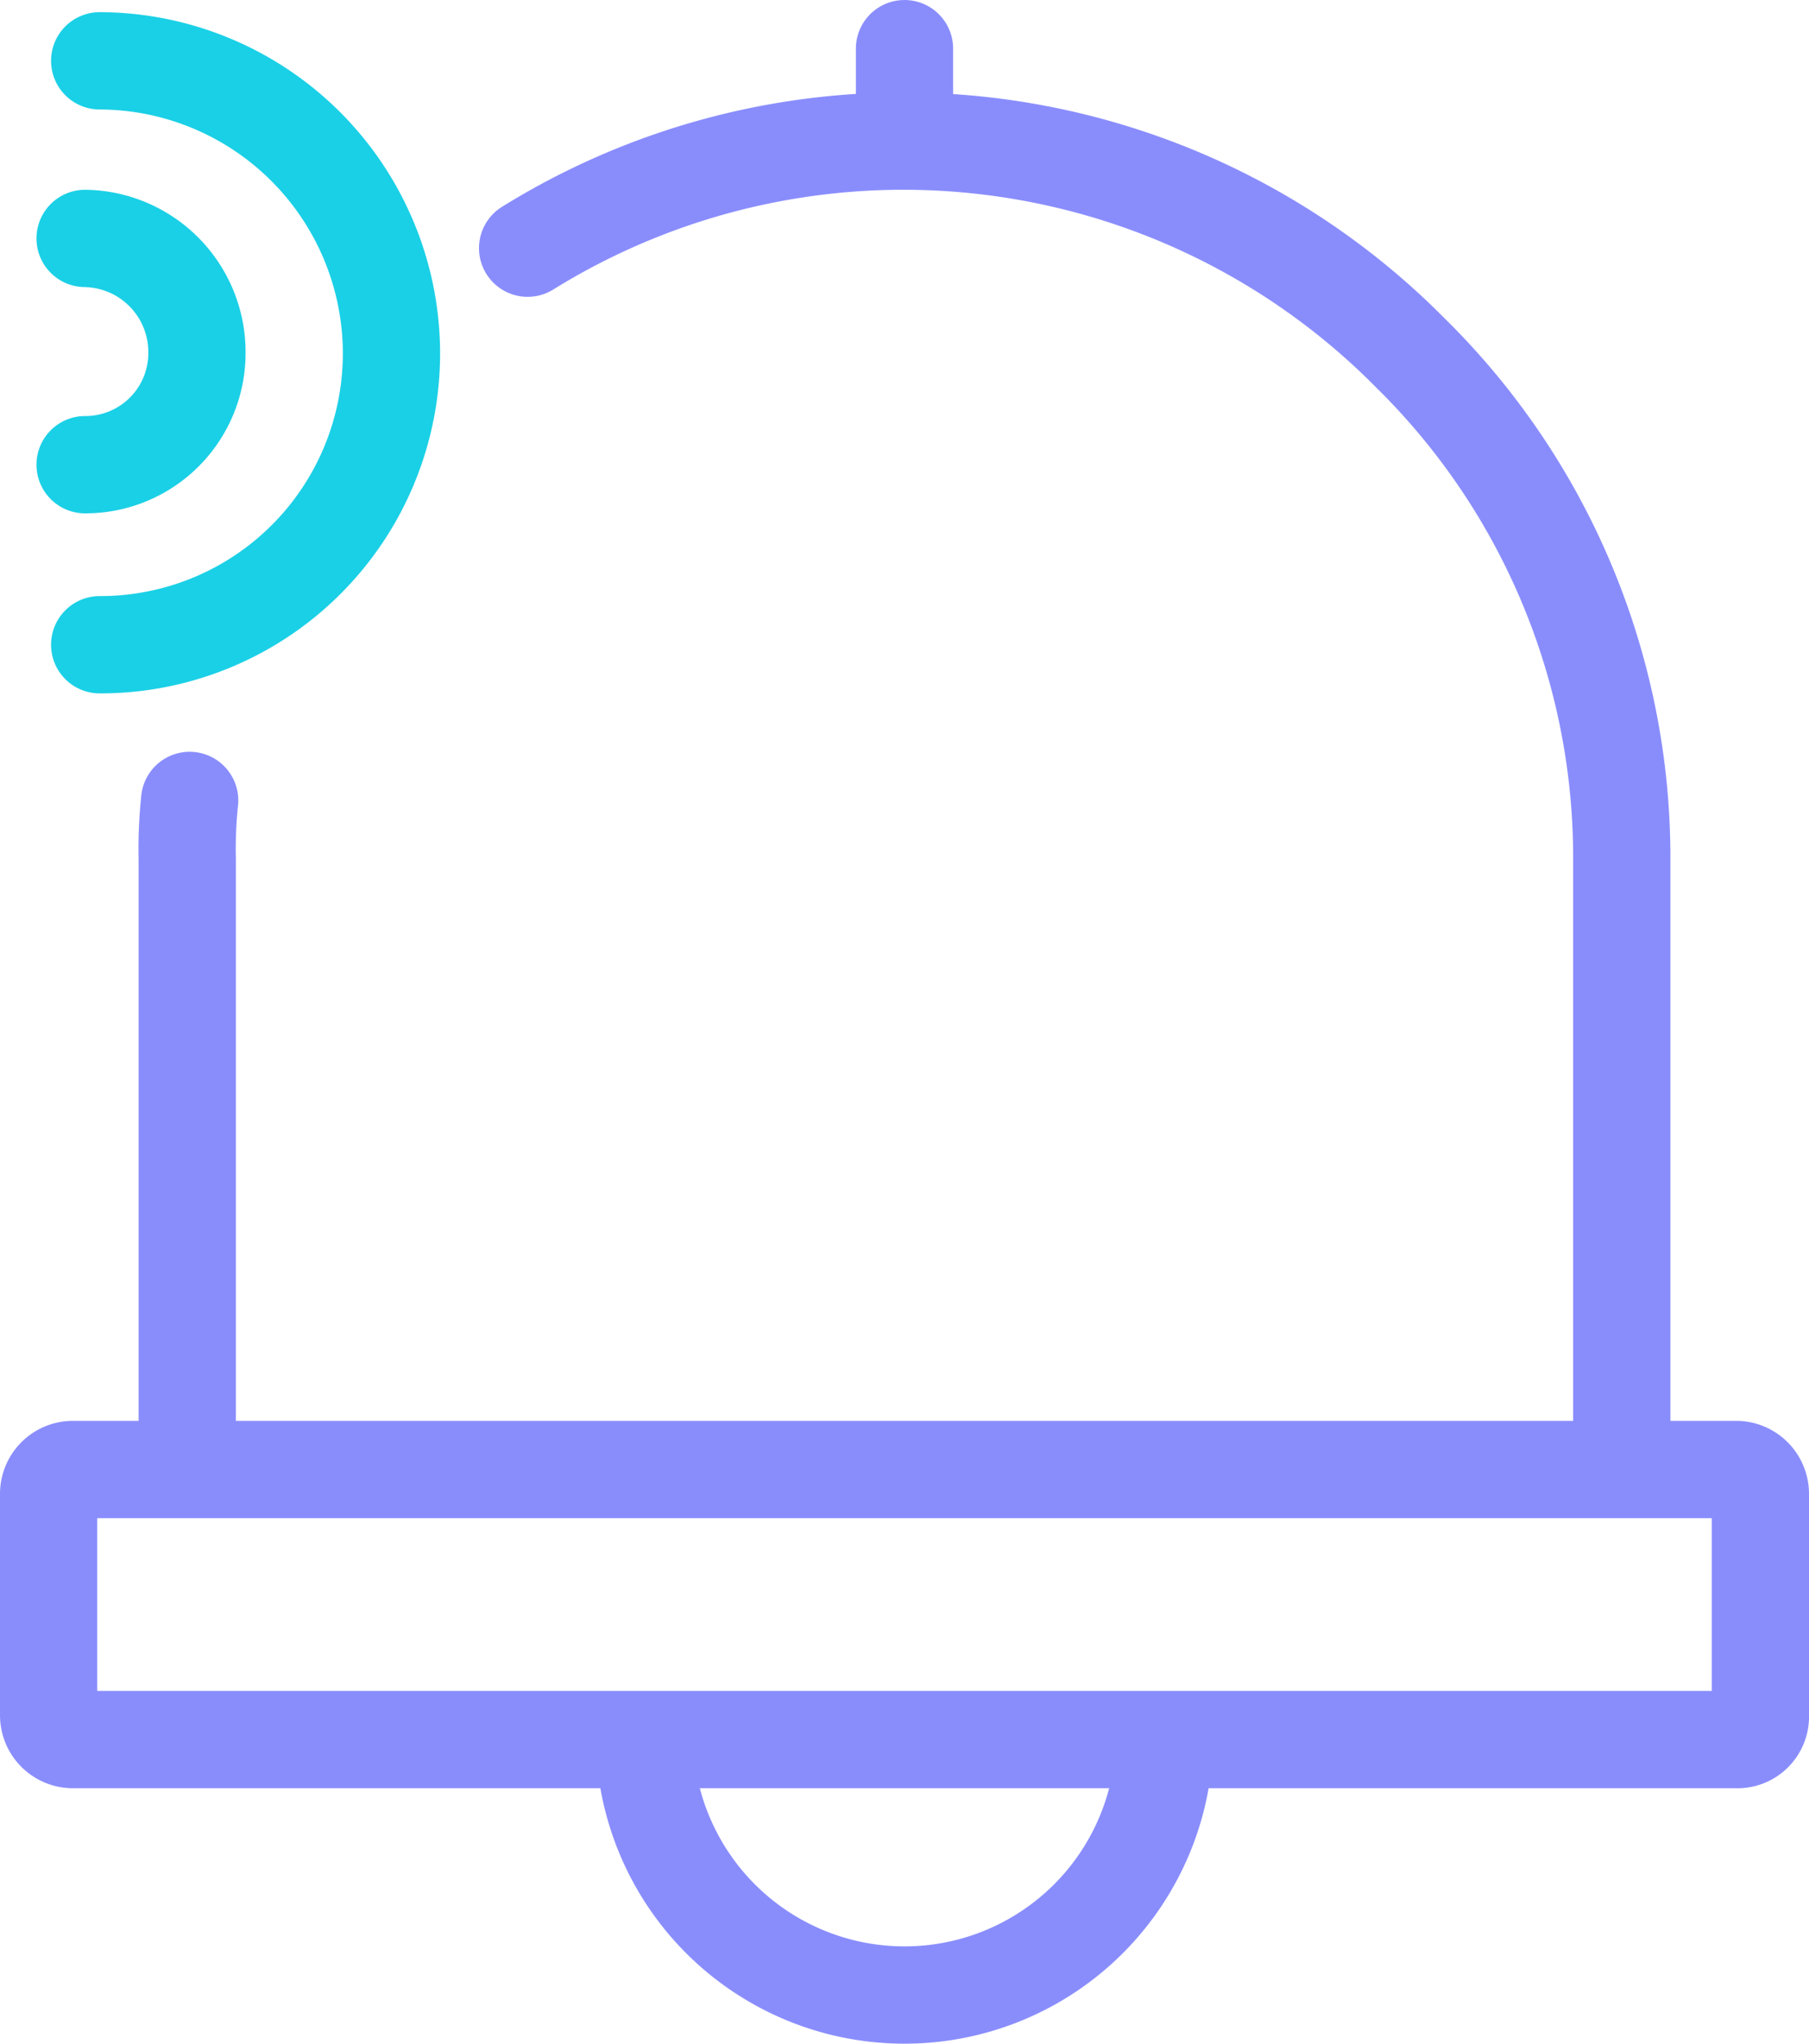
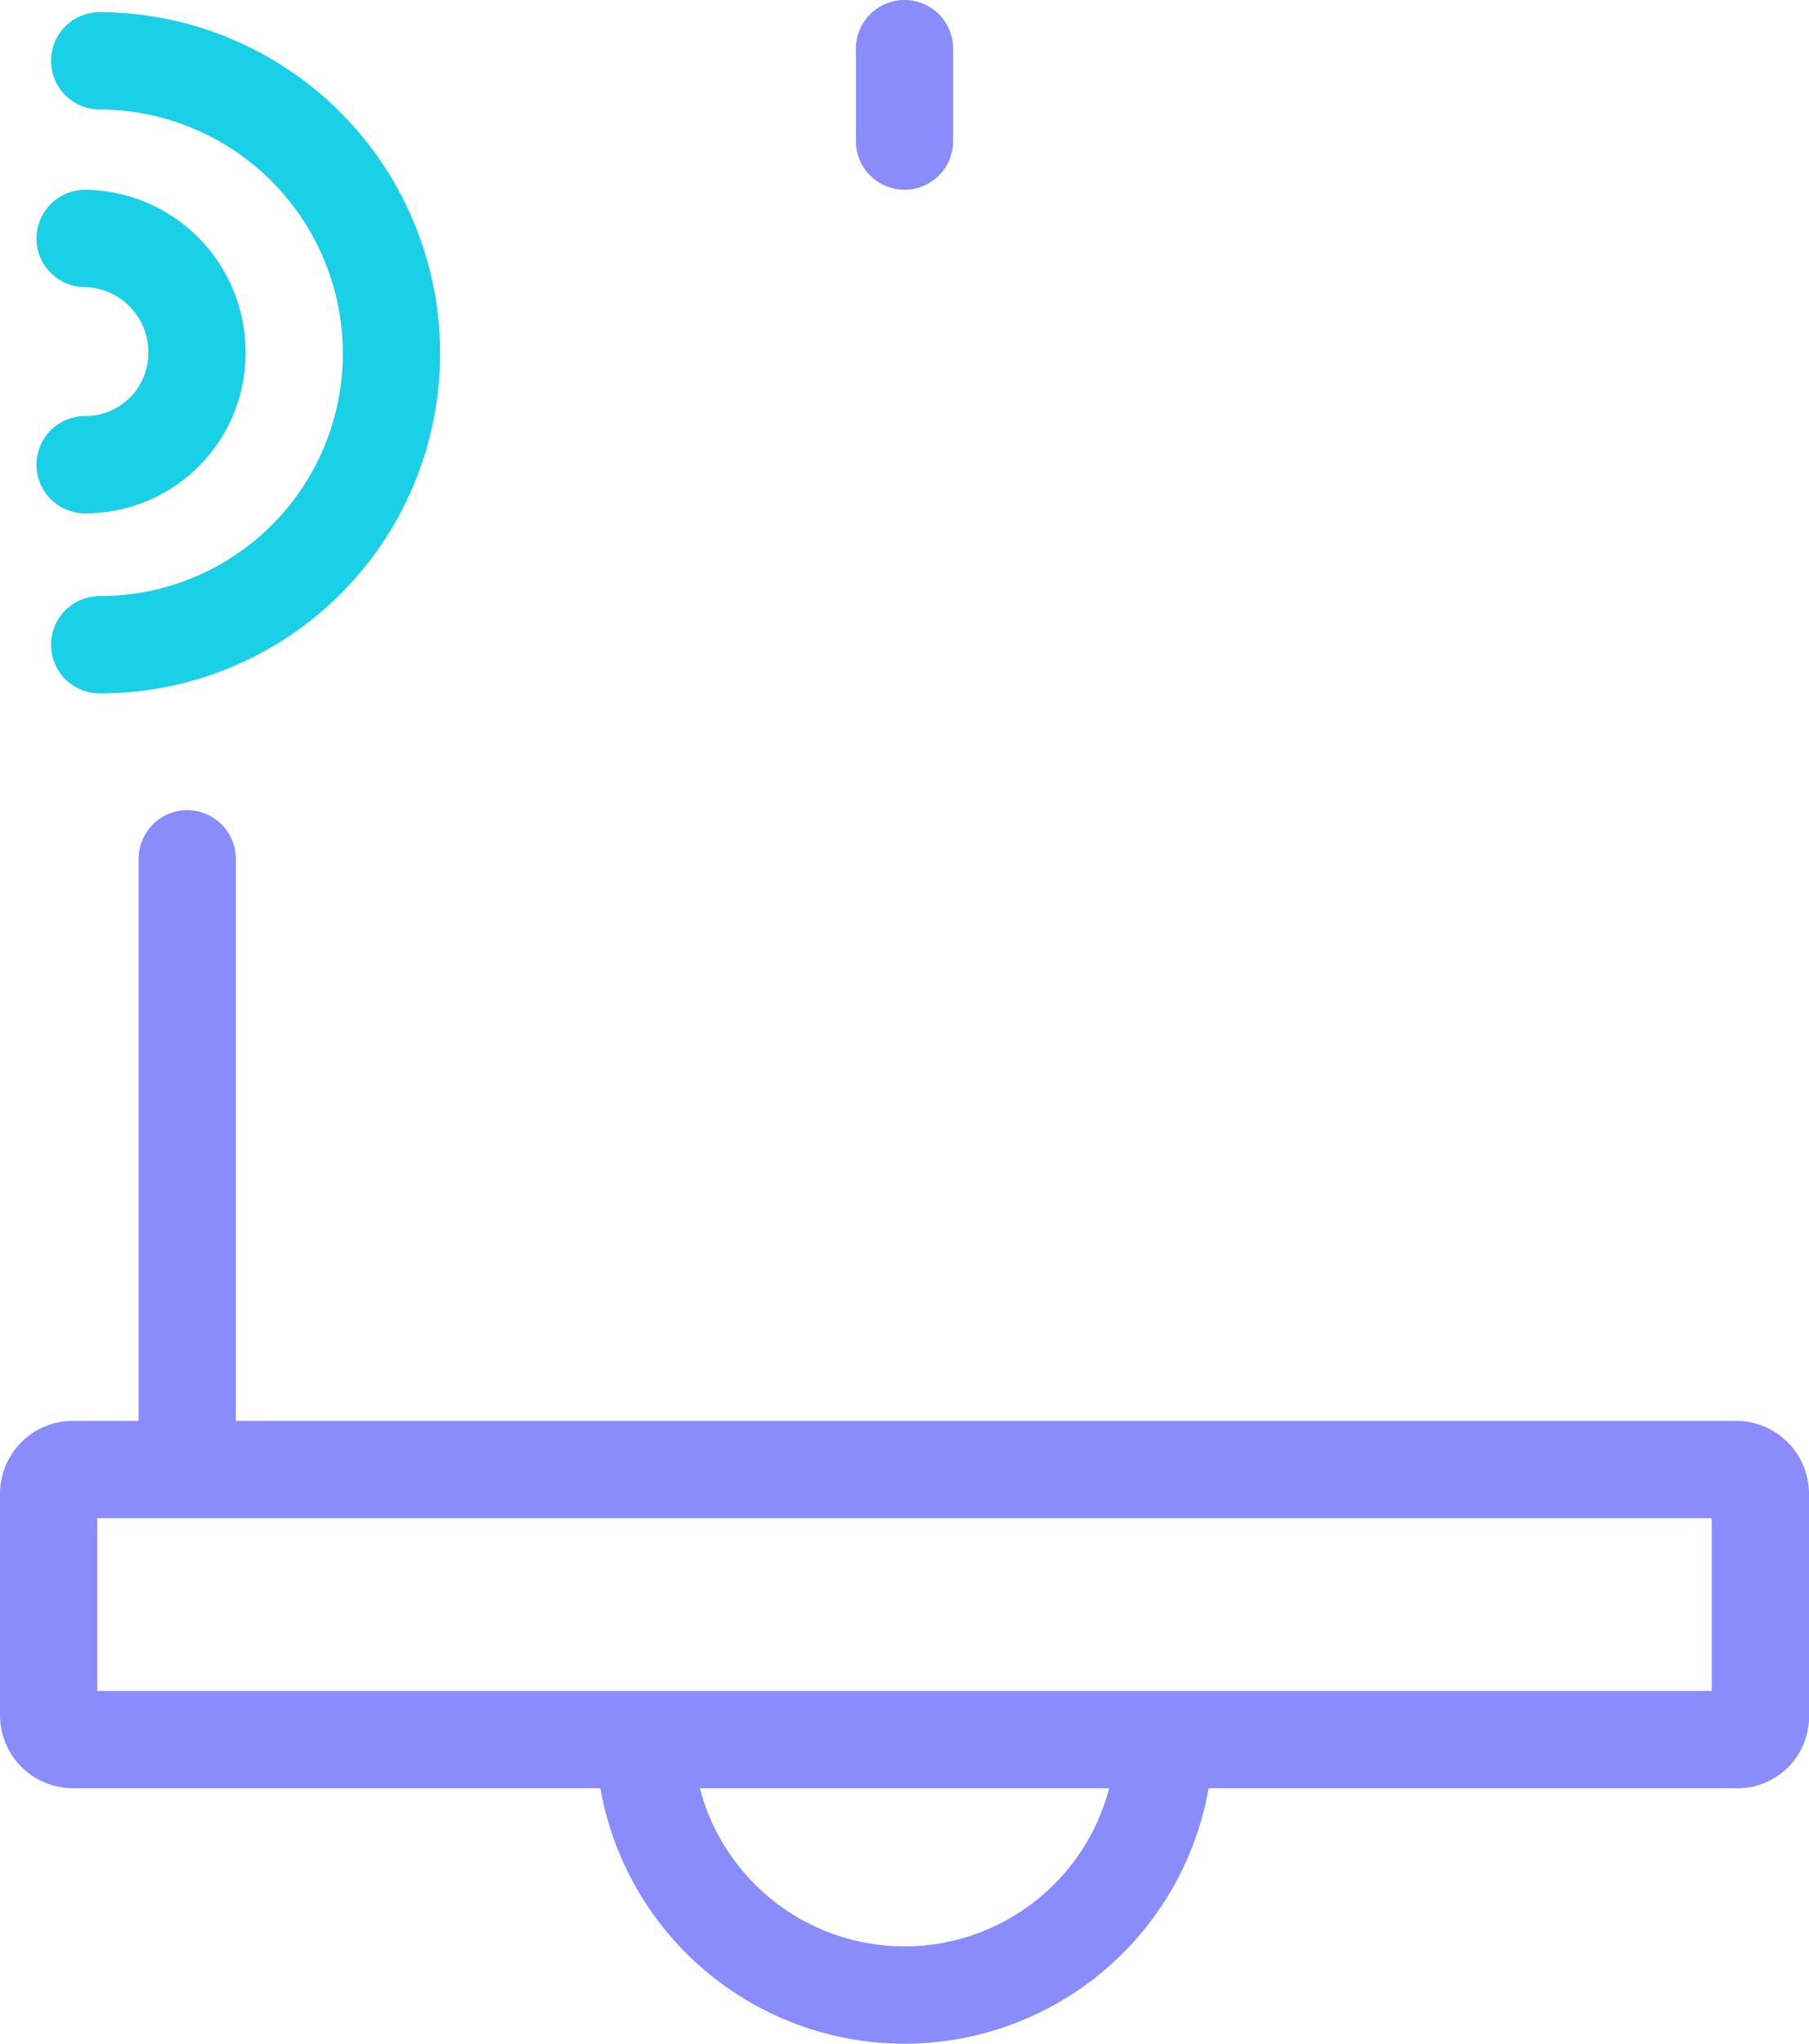
<svg xmlns="http://www.w3.org/2000/svg" viewBox="14371 2536 74.4 84">
  <defs>
    <style>
      .cls-1, .cls-2, .cls-3 {
        fill: none;
        stroke-miterlimit: 10;
        stroke-width: 4px;
      }

      .cls-1, .cls-2 {
        stroke: #898dfc;
      }

      .cls-1, .cls-3 {
        stroke-linecap: round;
      }

      .cls-3 {
        stroke: #1ad0e6;
      }
    </style>
  </defs>
  <g id="Group_3057" data-name="Group 3057" transform="translate(14371 2536)">
-     <path id="Path_6706" data-name="Path 6706" class="cls-1" d="M21.7,10.2A29.33,29.33,0,0,1,58,14.5a29.08,29.08,0,0,1,8.7,20.8V60" />
-     <path id="Path_6707" data-name="Path 6707" class="cls-1" d="M7.7,60V35.3a19.269,19.269,0,0,1,.1-2.4" />
+     <path id="Path_6707" data-name="Path 6707" class="cls-1" d="M7.7,60V35.3" />
    <path id="Path_6708" data-name="Path 6708" class="cls-2" d="M71.4,71.5H3a1,1,0,0,1-1-1V61.4a1,1,0,0,1,1-1H71.4a1,1,0,0,1,1,1v9.1A.945.945,0,0,1,71.4,71.5Z" />
    <path id="Path_6709" data-name="Path 6709" class="cls-2" d="M47.9,71.3a10.7,10.7,0,0,1-21.4,0" />
    <g id="Group_3056" data-name="Group 3056">
      <path id="Path_6710" data-name="Path 6710" class="cls-3" d="M4.1,26.5a11.971,11.971,0,0,0,12-12,12.035,12.035,0,0,0-12-12" />
      <path id="Path_6711" data-name="Path 6711" class="cls-3" d="M3.5,19.1a4.588,4.588,0,0,0,4.6-4.6A4.673,4.673,0,0,0,3.5,9.8" />
    </g>
    <line id="Line_845" data-name="Line 845" class="cls-1" y2="3.8" transform="translate(37.2 2)" />
  </g>
</svg>